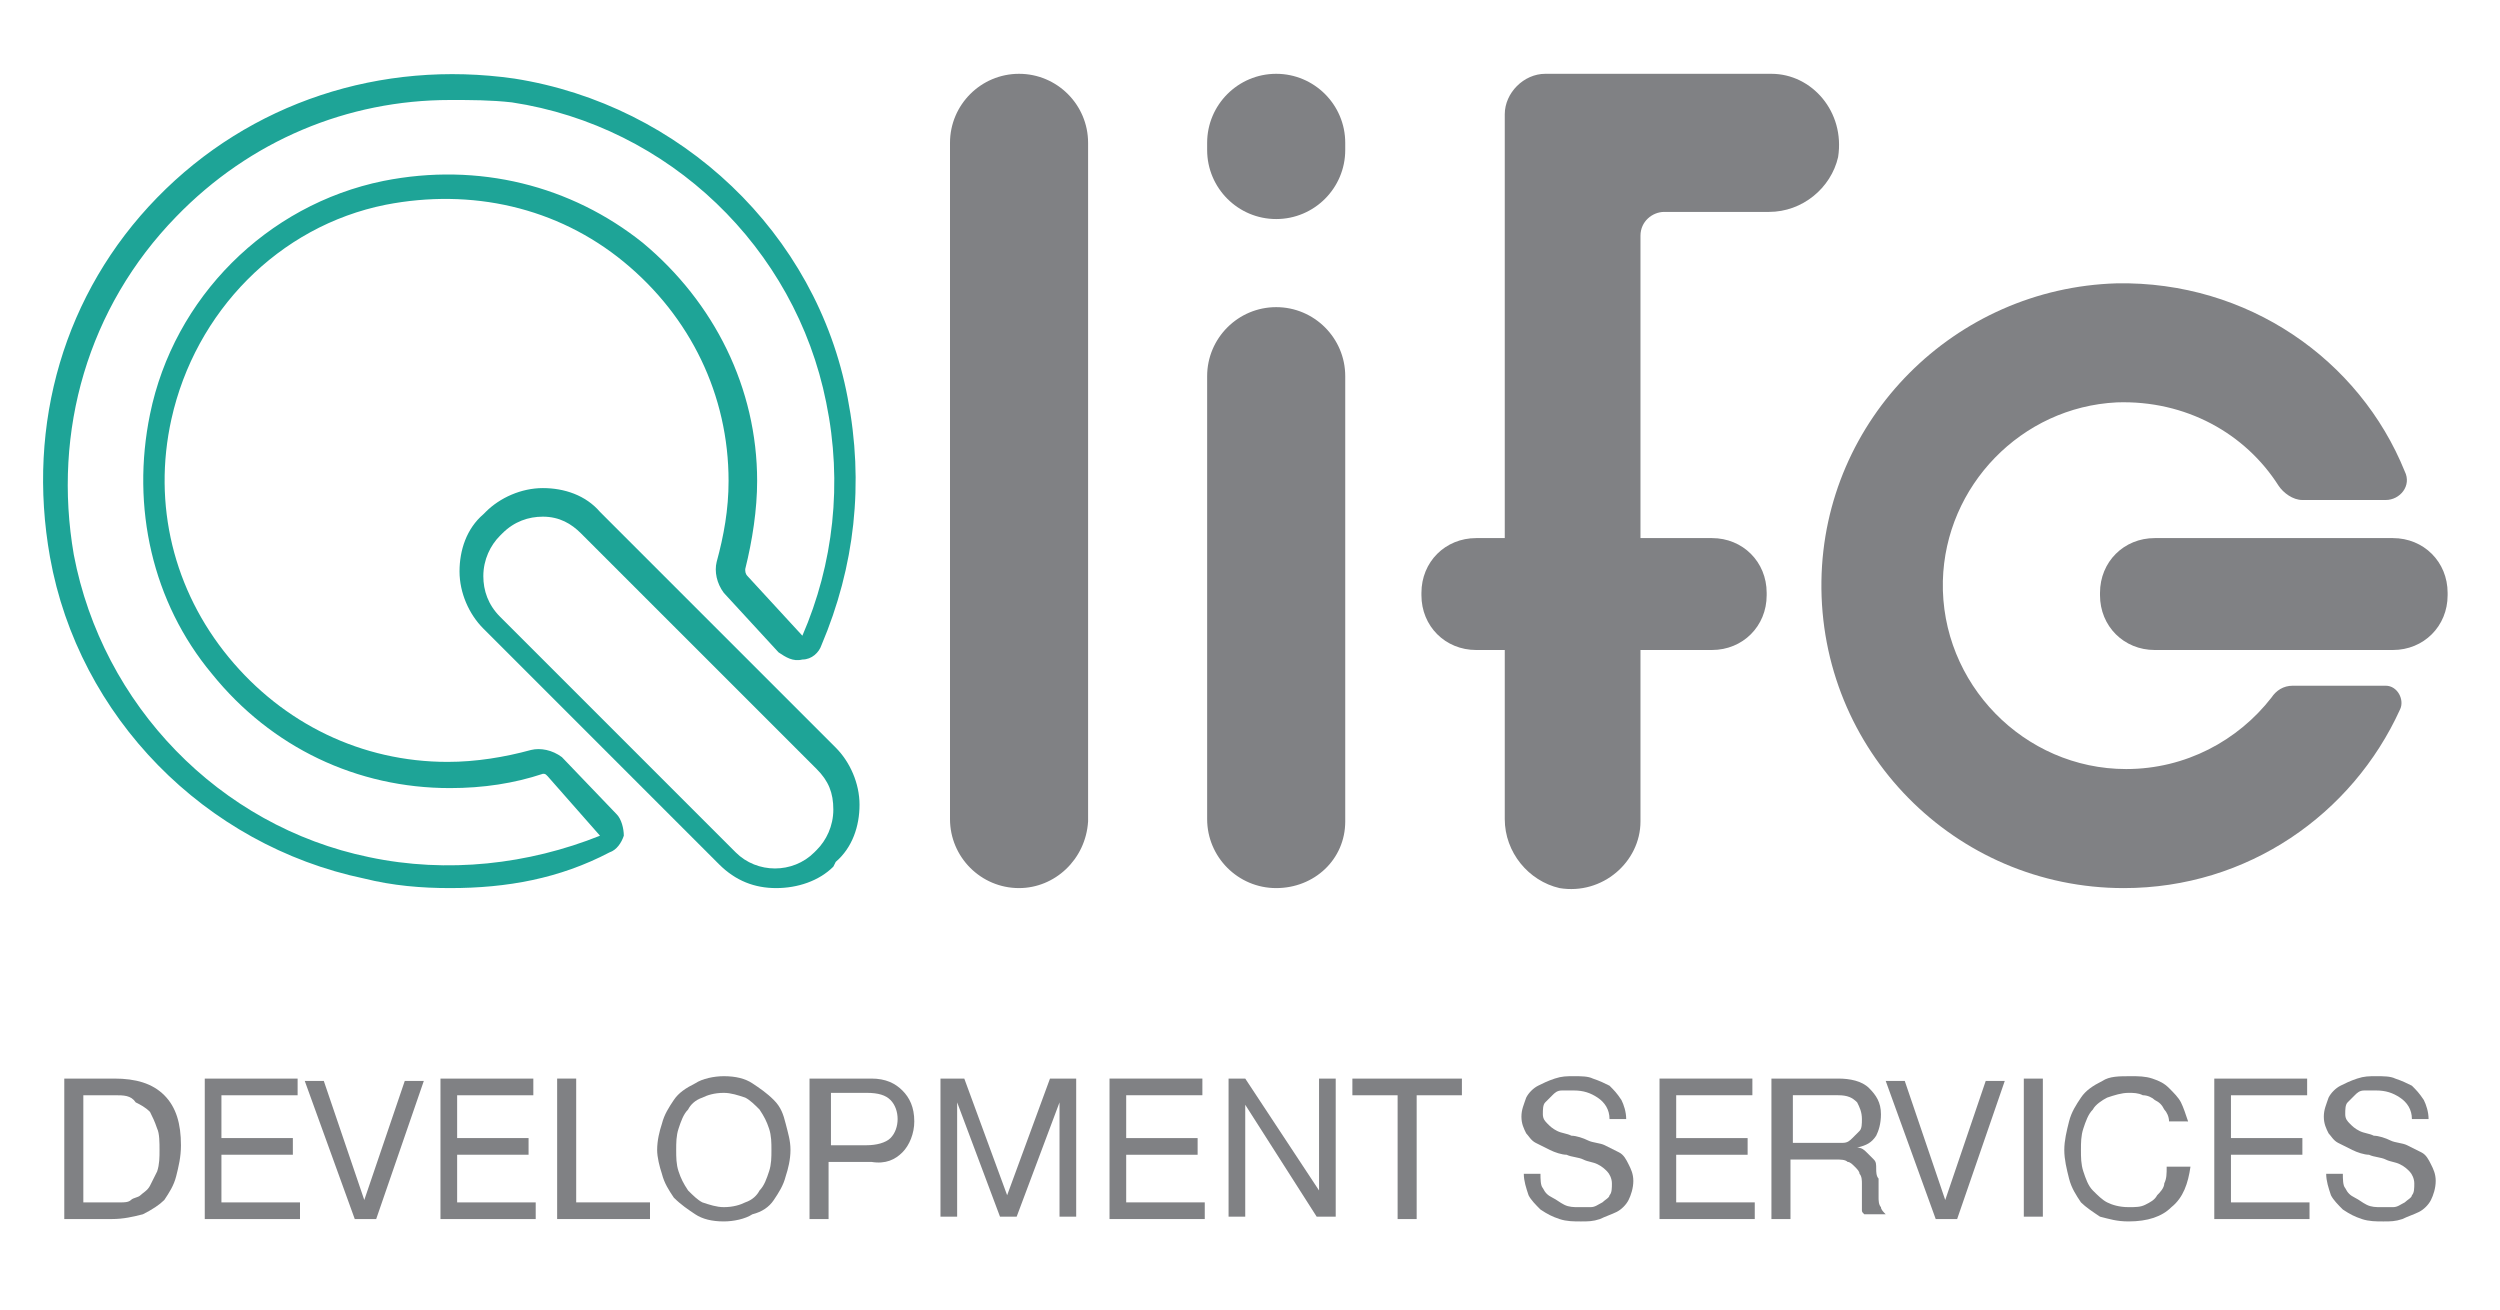
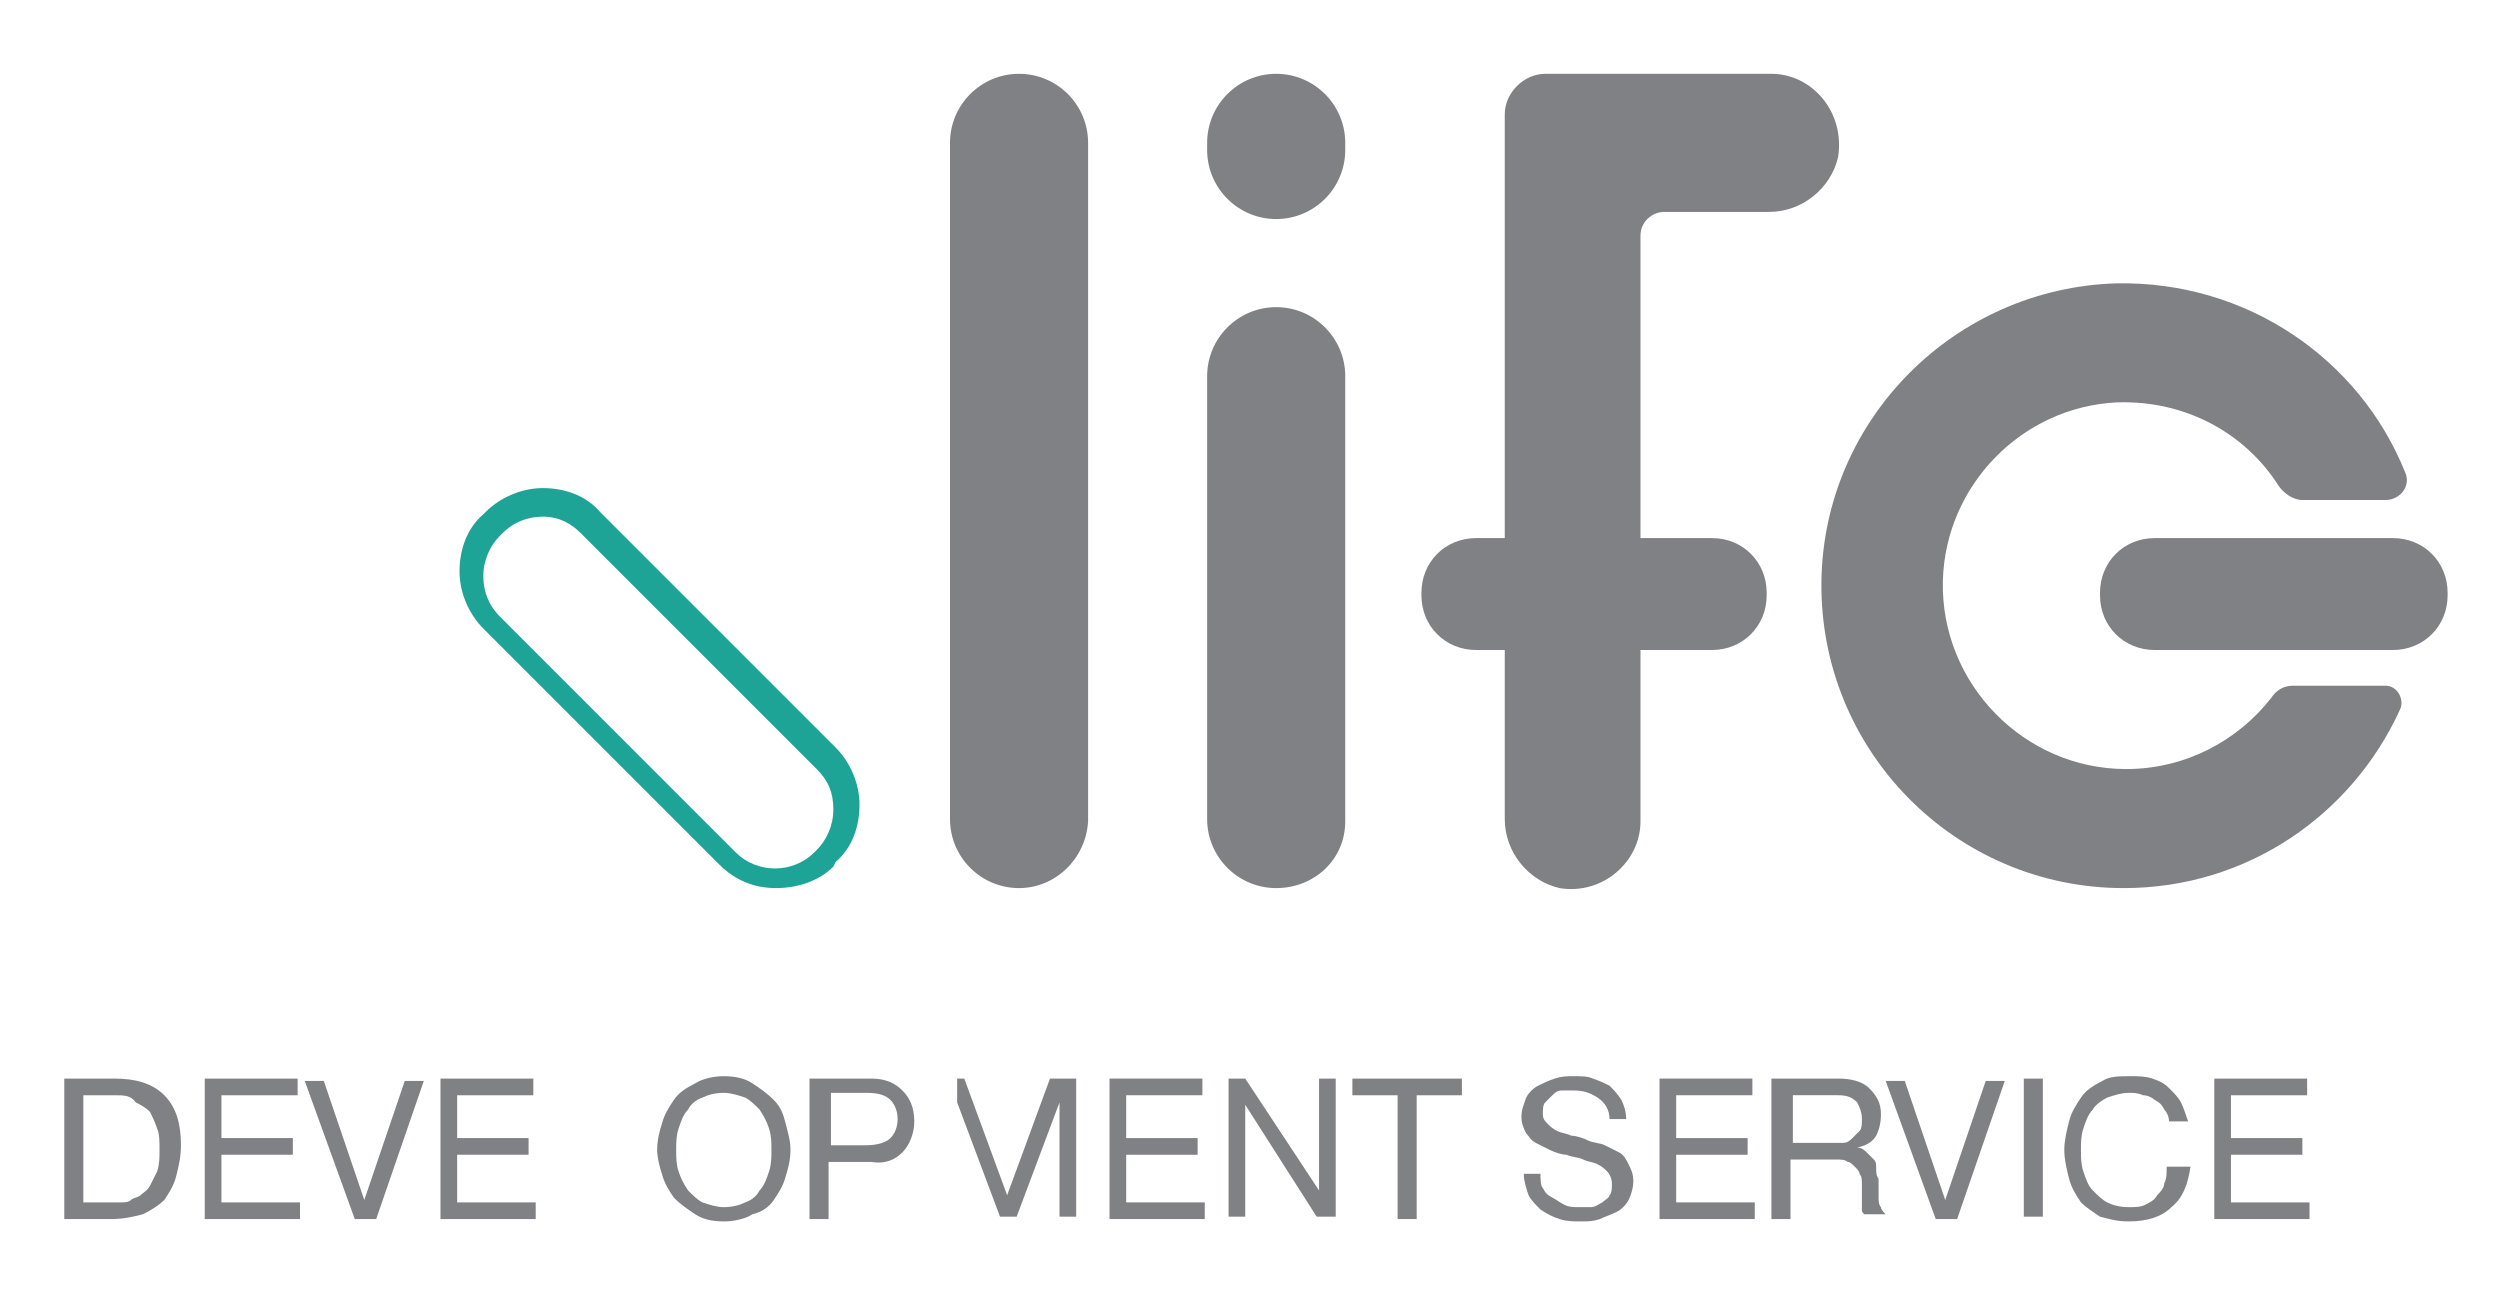
<svg xmlns="http://www.w3.org/2000/svg" version="1.1" id="Layer_1" x="0px" y="0px" viewBox="0 0 105 55" style="enable-background:new 0 0 105 55;" xml:space="preserve">
  <style type="text/css">
	.st0{fill:none;}
	.st1{fill:#1EA497;}
	.st2{fill:#808184;}
</style>
  <g>
-     <path class="st0" d="M19,7.5c-7,0-12.7,5.7-12.7,12.7S11.9,33,19,33c1.5,0,2.9-0.3,4.2-0.7l-2-2.1l7.1-8l0.3-0.4l2.4,2.6   c0.4-1.3,0.7-2.7,0.7-4.1C31.7,13.2,26,7.5,19,7.5z" />
-     <path class="st0" d="M28.3,22.1l-7.1,8l2,2.1c3.7-1.3,6.6-4.2,7.8-7.9l-2.4-2.6L28.3,22.1z" />
    <g>
      <g>
        <g>
-           <path class="st1" d="M18.9,37.3c-1.2,0-2.4-0.1-3.6-0.4c-6.7-1.4-12-6.8-13.2-13.5c-1-5.6,0.6-11.1,4.5-15.1c3.9-4,9.4-5.8,15-5      c7,1.1,12.7,6.5,14,13.4c0.7,3.6,0.3,7.1-1.1,10.4c-0.1,0.3-0.4,0.6-0.8,0.6c-0.4,0.1-0.7-0.1-1-0.3l-2.3-2.5      c-0.3-0.4-0.4-0.9-0.3-1.3c0.3-1.1,0.5-2.2,0.5-3.4c0-3.6-1.6-6.9-4.4-9.2c-2.8-2.3-6.4-3.1-10-2.4c-4.5,0.9-8,4.5-9,9      c-0.8,3.6,0.1,7.2,2.4,10c2.3,2.8,5.6,4.4,9.2,4.4c1.2,0,2.4-0.2,3.5-0.5c0.4-0.1,0.9,0,1.3,0.3l2.3,2.4      c0.2,0.2,0.3,0.6,0.3,0.9c-0.1,0.3-0.3,0.6-0.6,0.7C23.5,36.9,21.3,37.3,18.9,37.3z M18.9,4.2c-4.3,0-8.4,1.7-11.5,4.9      c-3.7,3.8-5.2,9-4.3,14.2c1.2,6.3,6.1,11.4,12.4,12.7c3.3,0.7,6.7,0.3,9.7-0.9L23,32.6c-0.1-0.1-0.1-0.1-0.2-0.1      c-1.2,0.4-2.5,0.6-3.9,0.6c-3.9,0-7.5-1.7-10-4.8c-2.5-3-3.4-7-2.6-10.9c1-4.9,4.9-8.8,9.8-9.8C20.1,6.8,24,7.8,27,10.2      c3,2.5,4.8,6.1,4.8,10c0,1.2-0.2,2.5-0.5,3.7c0,0.1,0,0.2,0.1,0.3l2.3,2.5c0,0,0,0,0,0c1.3-3,1.7-6.4,1-9.8      c-1.3-6.5-6.6-11.6-13.2-12.6C20.6,4.2,19.8,4.2,18.9,4.2z" />
-         </g>
+           </g>
        <g>
          <path class="st1" d="M32.6,37.3c-0.9,0-1.7-0.3-2.4-1l-9.9-9.9c-0.6-0.6-1-1.5-1-2.4c0-0.9,0.3-1.8,1-2.4l0.1-0.1      c0.6-0.6,1.5-1,2.4-1c0.9,0,1.8,0.3,2.4,1l9.9,9.9c0.6,0.6,1,1.5,1,2.4c0,0.9-0.3,1.8-1,2.4L35,36.4      C34.4,37,33.5,37.3,32.6,37.3z M22.8,21.7c-0.6,0-1.2,0.2-1.7,0.7l-0.1,0.1c-0.4,0.4-0.7,1-0.7,1.7c0,0.6,0.2,1.2,0.7,1.7      l9.9,9.9c0.9,0.9,2.4,0.9,3.3,0l0.1-0.1c0,0,0,0,0,0c0.4-0.4,0.7-1,0.7-1.7s-0.2-1.2-0.7-1.7l-9.9-9.9      C24,22,23.5,21.7,22.8,21.7z" />
        </g>
      </g>
      <path class="st2" d="M42.8,37.3L42.8,37.3c-1.6,0-2.9-1.3-2.9-2.9V6c0-1.6,1.3-2.9,2.9-2.9h0c1.6,0,2.9,1.3,2.9,2.9v28.5    C45.6,36.1,44.3,37.3,42.8,37.3z" />
      <g>
        <path class="st2" d="M53.6,37.3L53.6,37.3c-1.6,0-2.9-1.3-2.9-2.9V15.8c0-1.6,1.3-2.9,2.9-2.9h0c1.6,0,2.9,1.3,2.9,2.9v18.7     C56.5,36.1,55.2,37.3,53.6,37.3z" />
        <path class="st2" d="M53.6,9.2L53.6,9.2c-1.6,0-2.9-1.3-2.9-2.9V6c0-1.6,1.3-2.9,2.9-2.9h0c1.6,0,2.9,1.3,2.9,2.9v0.3     C56.5,7.9,55.2,9.2,53.6,9.2z" />
      </g>
      <path class="st2" d="M74.4,3.1h-9.5c-0.9,0-1.7,0.8-1.7,1.7V6v0.7v15.9H62c-1.3,0-2.3,1-2.3,2.3V25c0,1.3,1,2.3,2.3,2.3h1.2v7.1    c0,1.4,1,2.6,2.3,2.9c1.8,0.3,3.4-1.1,3.4-2.8v-7.2h3c1.3,0,2.3-1,2.3-2.3v-0.1c0-1.3-1-2.3-2.3-2.3h-3V9.9c0-0.6,0.5-1,1-1h4.4    c1.4,0,2.6-1,2.9-2.3C77.5,4.7,76.1,3.1,74.4,3.1z" />
      <g>
        <path class="st2" d="M100.5,22.6h-10c-1.3,0-2.3,1-2.3,2.3V25c0,1.3,1,2.3,2.3,2.3h10c1.3,0,2.3-1,2.3-2.3v-0.1     C102.8,23.6,101.8,22.6,100.5,22.6z" />
        <path class="st2" d="M100.2,28.8h-3.9c-0.4,0-0.7,0.2-0.9,0.5c-1.4,1.8-3.6,3-6.1,3c-4.3,0-7.8-3.6-7.7-7.9     c0.1-4,3.3-7.3,7.3-7.5c2.9-0.1,5.4,1.3,6.8,3.5c0.2,0.3,0.6,0.6,1,0.6h3.5c0.6,0,1.1-0.6,0.8-1.2c-1.9-4.7-6.6-8-12.1-7.9     c-6.8,0.2-12.3,5.7-12.4,12.5c-0.1,7.1,5.6,12.9,12.7,12.9c5.2,0,9.6-3.1,11.6-7.5C101,29.4,100.7,28.8,100.2,28.8z" />
      </g>
    </g>
    <g>
      <path class="st2" d="M2.8,45.3h2c0.9,0,1.6,0.2,2.1,0.7c0.5,0.5,0.7,1.2,0.7,2.1c0,0.5-0.1,0.9-0.2,1.3c-0.1,0.4-0.3,0.7-0.5,1    C6.7,50.6,6.4,50.8,6,51c-0.4,0.1-0.8,0.2-1.3,0.2h-2V45.3z M3.5,50.5h1.3c0.1,0,0.2,0,0.3,0c0.1,0,0.3,0,0.4-0.1    c0.1-0.1,0.3-0.1,0.4-0.2c0.1-0.1,0.3-0.2,0.4-0.4c0.1-0.2,0.2-0.4,0.3-0.6c0.1-0.3,0.1-0.6,0.1-0.9c0-0.3,0-0.7-0.1-0.9    c-0.1-0.3-0.2-0.5-0.3-0.7c-0.2-0.2-0.4-0.3-0.6-0.4C5.5,46,5.2,46,4.8,46H3.5V50.5z" />
      <path class="st2" d="M8.5,45.3h4V46H9.3v1.8h3v0.7h-3v2h3.3v0.7h-4V45.3z" />
      <path class="st2" d="M15.8,51.2h-0.9l-2.1-5.8h0.8l1.7,5h0l1.7-5h0.8L15.8,51.2z" />
      <path class="st2" d="M18.4,45.3h4V46h-3.2v1.8h3v0.7h-3v2h3.3v0.7h-4V45.3z" />
-       <path class="st2" d="M23.4,45.3h0.8v5.2h3.1v0.7h-3.9V45.3z" />
      <path class="st2" d="M27.6,48.3c0-0.4,0.1-0.8,0.2-1.1c0.1-0.4,0.3-0.7,0.5-1c0.2-0.3,0.5-0.5,0.9-0.7c0.3-0.2,0.8-0.3,1.2-0.3    c0.5,0,0.9,0.1,1.2,0.3c0.3,0.2,0.6,0.4,0.9,0.7s0.4,0.6,0.5,1c0.1,0.4,0.2,0.7,0.2,1.1c0,0.4-0.1,0.8-0.2,1.1    c-0.1,0.4-0.3,0.7-0.5,1S32,50.9,31.6,51c-0.3,0.2-0.8,0.3-1.2,0.3c-0.5,0-0.9-0.1-1.2-0.3c-0.3-0.2-0.6-0.4-0.9-0.7    c-0.2-0.3-0.4-0.6-0.5-1C27.7,49,27.6,48.6,27.6,48.3z M28.4,48.3c0,0.3,0,0.6,0.1,0.9c0.1,0.3,0.2,0.5,0.4,0.8    c0.2,0.2,0.4,0.4,0.6,0.5c0.3,0.1,0.6,0.2,0.9,0.2c0.4,0,0.7-0.1,0.9-0.2c0.3-0.1,0.5-0.3,0.6-0.5c0.2-0.2,0.3-0.5,0.4-0.8    c0.1-0.3,0.1-0.6,0.1-0.9c0-0.3,0-0.6-0.1-0.9c-0.1-0.3-0.2-0.5-0.4-0.8c-0.2-0.2-0.4-0.4-0.6-0.5c-0.3-0.1-0.6-0.2-0.9-0.2    c-0.4,0-0.7,0.1-0.9,0.2c-0.3,0.1-0.5,0.3-0.6,0.5c-0.2,0.2-0.3,0.5-0.4,0.8C28.4,47.7,28.4,48,28.4,48.3z" />
      <path class="st2" d="M34.1,45.3h2.5c0.6,0,1,0.2,1.3,0.5c0.3,0.3,0.5,0.7,0.5,1.3c0,0.5-0.2,1-0.5,1.3c-0.3,0.3-0.7,0.5-1.3,0.4    h-1.8v2.4h-0.8V45.3z M34.9,48.1h1.5c0.4,0,0.8-0.1,1-0.3c0.2-0.2,0.3-0.5,0.3-0.8c0-0.3-0.1-0.6-0.3-0.8c-0.2-0.2-0.5-0.3-1-0.3    h-1.5V48.1z" />
-       <path class="st2" d="M39.4,45.3h1.1l1.8,4.9l1.8-4.9h1.1v5.8h-0.7v-4.8h0l-1.8,4.8H42l-1.8-4.8h0v4.8h-0.7V45.3z" />
+       <path class="st2" d="M39.4,45.3h1.1l1.8,4.9l1.8-4.9h1.1v5.8h-0.7v-4.8h0l-1.8,4.8H42l-1.8-4.8h0v4.8V45.3z" />
      <path class="st2" d="M46.5,45.3h4V46h-3.2v1.8h3v0.7h-3v2h3.3v0.7h-4V45.3z" />
      <path class="st2" d="M51.5,45.3h0.8l3.1,4.7h0v-4.7h0.7v5.8h-0.8l-3-4.7h0v4.7h-0.7V45.3z" />
      <path class="st2" d="M58.7,46h-1.9v-0.7h4.6V46h-1.9v5.2h-0.8V46z" />
      <path class="st2" d="M67.6,47c0-0.4-0.2-0.7-0.5-0.9c-0.3-0.2-0.6-0.3-1-0.3c-0.2,0-0.3,0-0.5,0c-0.2,0-0.3,0.1-0.4,0.2    c-0.1,0.1-0.2,0.2-0.3,0.3c-0.1,0.1-0.1,0.3-0.1,0.5c0,0.2,0.1,0.3,0.2,0.4c0.1,0.1,0.2,0.2,0.4,0.3c0.2,0.1,0.4,0.1,0.6,0.2    c0.2,0,0.5,0.1,0.7,0.2c0.2,0.1,0.5,0.1,0.7,0.2c0.2,0.1,0.4,0.2,0.6,0.3c0.2,0.1,0.3,0.3,0.4,0.5c0.1,0.2,0.2,0.4,0.2,0.7    c0,0.3-0.1,0.6-0.2,0.8c-0.1,0.2-0.3,0.4-0.5,0.5c-0.2,0.1-0.5,0.2-0.7,0.3c-0.3,0.1-0.5,0.1-0.8,0.1c-0.3,0-0.6,0-0.9-0.1    c-0.3-0.1-0.5-0.2-0.8-0.4c-0.2-0.2-0.4-0.4-0.5-0.6c-0.1-0.3-0.2-0.6-0.2-0.9h0.7c0,0.2,0,0.5,0.1,0.6c0.1,0.2,0.2,0.3,0.4,0.4    c0.2,0.1,0.3,0.2,0.5,0.3c0.2,0.1,0.4,0.1,0.6,0.1c0.2,0,0.3,0,0.5,0c0.2,0,0.3-0.1,0.5-0.2c0.1-0.1,0.3-0.2,0.3-0.3    c0.1-0.1,0.1-0.3,0.1-0.5c0-0.2-0.1-0.4-0.2-0.5c-0.1-0.1-0.2-0.2-0.4-0.3c-0.2-0.1-0.4-0.1-0.6-0.2c-0.2-0.1-0.5-0.1-0.7-0.2    c-0.2,0-0.5-0.1-0.7-0.2c-0.2-0.1-0.4-0.2-0.6-0.3c-0.2-0.1-0.3-0.3-0.4-0.4c-0.1-0.2-0.2-0.4-0.2-0.7c0-0.3,0.1-0.5,0.2-0.8    c0.1-0.2,0.3-0.4,0.5-0.5c0.2-0.1,0.4-0.2,0.7-0.3c0.3-0.1,0.5-0.1,0.8-0.1c0.3,0,0.6,0,0.8,0.1c0.3,0.1,0.5,0.2,0.7,0.3    c0.2,0.2,0.3,0.3,0.5,0.6c0.1,0.2,0.2,0.5,0.2,0.8H67.6z" />
      <path class="st2" d="M69.6,45.3h4V46h-3.2v1.8h3v0.7h-3v2h3.3v0.7h-4V45.3z" />
      <path class="st2" d="M74.5,45.3h2.7c0.5,0,1,0.1,1.3,0.4c0.3,0.3,0.5,0.6,0.5,1.1c0,0.4-0.1,0.7-0.2,0.9c-0.2,0.3-0.4,0.4-0.8,0.5    v0c0.2,0,0.3,0.1,0.4,0.2c0.1,0.1,0.2,0.2,0.3,0.3c0.1,0.1,0.1,0.2,0.1,0.4c0,0.1,0,0.3,0.1,0.4c0,0.1,0,0.3,0,0.4    c0,0.1,0,0.3,0,0.4c0,0.1,0,0.3,0.1,0.4c0,0.1,0.1,0.2,0.2,0.3h-0.9c-0.1-0.1-0.1-0.1-0.1-0.2c0-0.1,0-0.2,0-0.3    c0-0.1,0-0.3,0-0.4c0-0.1,0-0.3,0-0.4c0-0.1,0-0.3-0.1-0.4c0-0.1-0.1-0.2-0.2-0.3c-0.1-0.1-0.2-0.2-0.3-0.2    c-0.1-0.1-0.3-0.1-0.5-0.1h-1.9v2.5h-0.8V45.3z M76.9,48c0.2,0,0.3,0,0.5,0c0.2,0,0.3-0.1,0.4-0.2c0.1-0.1,0.2-0.2,0.3-0.3    c0.1-0.1,0.1-0.3,0.1-0.5c0-0.3-0.1-0.5-0.2-0.7c-0.2-0.2-0.4-0.3-0.8-0.3h-1.9v2H76.9z" />
      <path class="st2" d="M82.2,51.2h-0.9l-2.1-5.8h0.8l1.7,5h0l1.7-5h0.8L82.2,51.2z" />
      <path class="st2" d="M85,45.3h0.8v5.8H85V45.3z" />
      <path class="st2" d="M91.1,47.1c0-0.2-0.1-0.4-0.2-0.5c-0.1-0.2-0.2-0.3-0.4-0.4c-0.1-0.1-0.3-0.2-0.5-0.2    c-0.2-0.1-0.4-0.1-0.6-0.1c-0.3,0-0.6,0.1-0.9,0.2c-0.2,0.1-0.5,0.3-0.6,0.5c-0.2,0.2-0.3,0.5-0.4,0.8c-0.1,0.3-0.1,0.6-0.1,0.9    c0,0.3,0,0.6,0.1,0.9c0.1,0.3,0.2,0.6,0.4,0.8c0.2,0.2,0.4,0.4,0.6,0.5c0.2,0.1,0.5,0.2,0.9,0.2c0.3,0,0.5,0,0.7-0.1    c0.2-0.1,0.4-0.2,0.5-0.4c0.1-0.1,0.3-0.3,0.3-0.5c0.1-0.2,0.1-0.4,0.1-0.7H92c-0.1,0.7-0.3,1.3-0.8,1.7c-0.4,0.4-1,0.6-1.8,0.6    c-0.5,0-0.8-0.1-1.2-0.2c-0.3-0.2-0.6-0.4-0.8-0.6c-0.2-0.3-0.4-0.6-0.5-1c-0.1-0.4-0.2-0.8-0.2-1.2c0-0.4,0.1-0.8,0.2-1.2    c0.1-0.4,0.3-0.7,0.5-1s0.5-0.5,0.9-0.7c0.3-0.2,0.7-0.2,1.2-0.2c0.3,0,0.6,0,0.9,0.1c0.3,0.1,0.5,0.2,0.7,0.4    c0.2,0.2,0.4,0.4,0.5,0.6c0.1,0.2,0.2,0.5,0.3,0.8H91.1z" />
      <path class="st2" d="M92.9,45.3h4V46h-3.2v1.8h3v0.7h-3v2H97v0.7h-4V45.3z" />
-       <path class="st2" d="M101.3,47c0-0.4-0.2-0.7-0.5-0.9c-0.3-0.2-0.6-0.3-1-0.3c-0.2,0-0.3,0-0.5,0c-0.2,0-0.3,0.1-0.4,0.2    c-0.1,0.1-0.2,0.2-0.3,0.3c-0.1,0.1-0.1,0.3-0.1,0.5c0,0.2,0.1,0.3,0.2,0.4c0.1,0.1,0.2,0.2,0.4,0.3c0.2,0.1,0.4,0.1,0.6,0.2    c0.2,0,0.5,0.1,0.7,0.2c0.2,0.1,0.5,0.1,0.7,0.2c0.2,0.1,0.4,0.2,0.6,0.3c0.2,0.1,0.3,0.3,0.4,0.5c0.1,0.2,0.2,0.4,0.2,0.7    c0,0.3-0.1,0.6-0.2,0.8c-0.1,0.2-0.3,0.4-0.5,0.5c-0.2,0.1-0.5,0.2-0.7,0.3c-0.3,0.1-0.5,0.1-0.8,0.1c-0.3,0-0.6,0-0.9-0.1    c-0.3-0.1-0.5-0.2-0.8-0.4c-0.2-0.2-0.4-0.4-0.5-0.6c-0.1-0.3-0.2-0.6-0.2-0.9h0.7c0,0.2,0,0.5,0.1,0.6c0.1,0.2,0.2,0.3,0.4,0.4    c0.2,0.1,0.3,0.2,0.5,0.3c0.2,0.1,0.4,0.1,0.6,0.1c0.2,0,0.3,0,0.5,0c0.2,0,0.3-0.1,0.5-0.2c0.1-0.1,0.3-0.2,0.3-0.3    c0.1-0.1,0.1-0.3,0.1-0.5c0-0.2-0.1-0.4-0.2-0.5c-0.1-0.1-0.2-0.2-0.4-0.3c-0.2-0.1-0.4-0.1-0.6-0.2c-0.2-0.1-0.5-0.1-0.7-0.2    c-0.2,0-0.5-0.1-0.7-0.2c-0.2-0.1-0.4-0.2-0.6-0.3c-0.2-0.1-0.3-0.3-0.4-0.4c-0.1-0.2-0.2-0.4-0.2-0.7c0-0.3,0.1-0.5,0.2-0.8    c0.1-0.2,0.3-0.4,0.5-0.5c0.2-0.1,0.4-0.2,0.7-0.3c0.3-0.1,0.5-0.1,0.8-0.1c0.3,0,0.6,0,0.8,0.1c0.3,0.1,0.5,0.2,0.7,0.3    c0.2,0.2,0.3,0.3,0.5,0.6c0.1,0.2,0.2,0.5,0.2,0.8H101.3z" />
    </g>
  </g>
</svg>